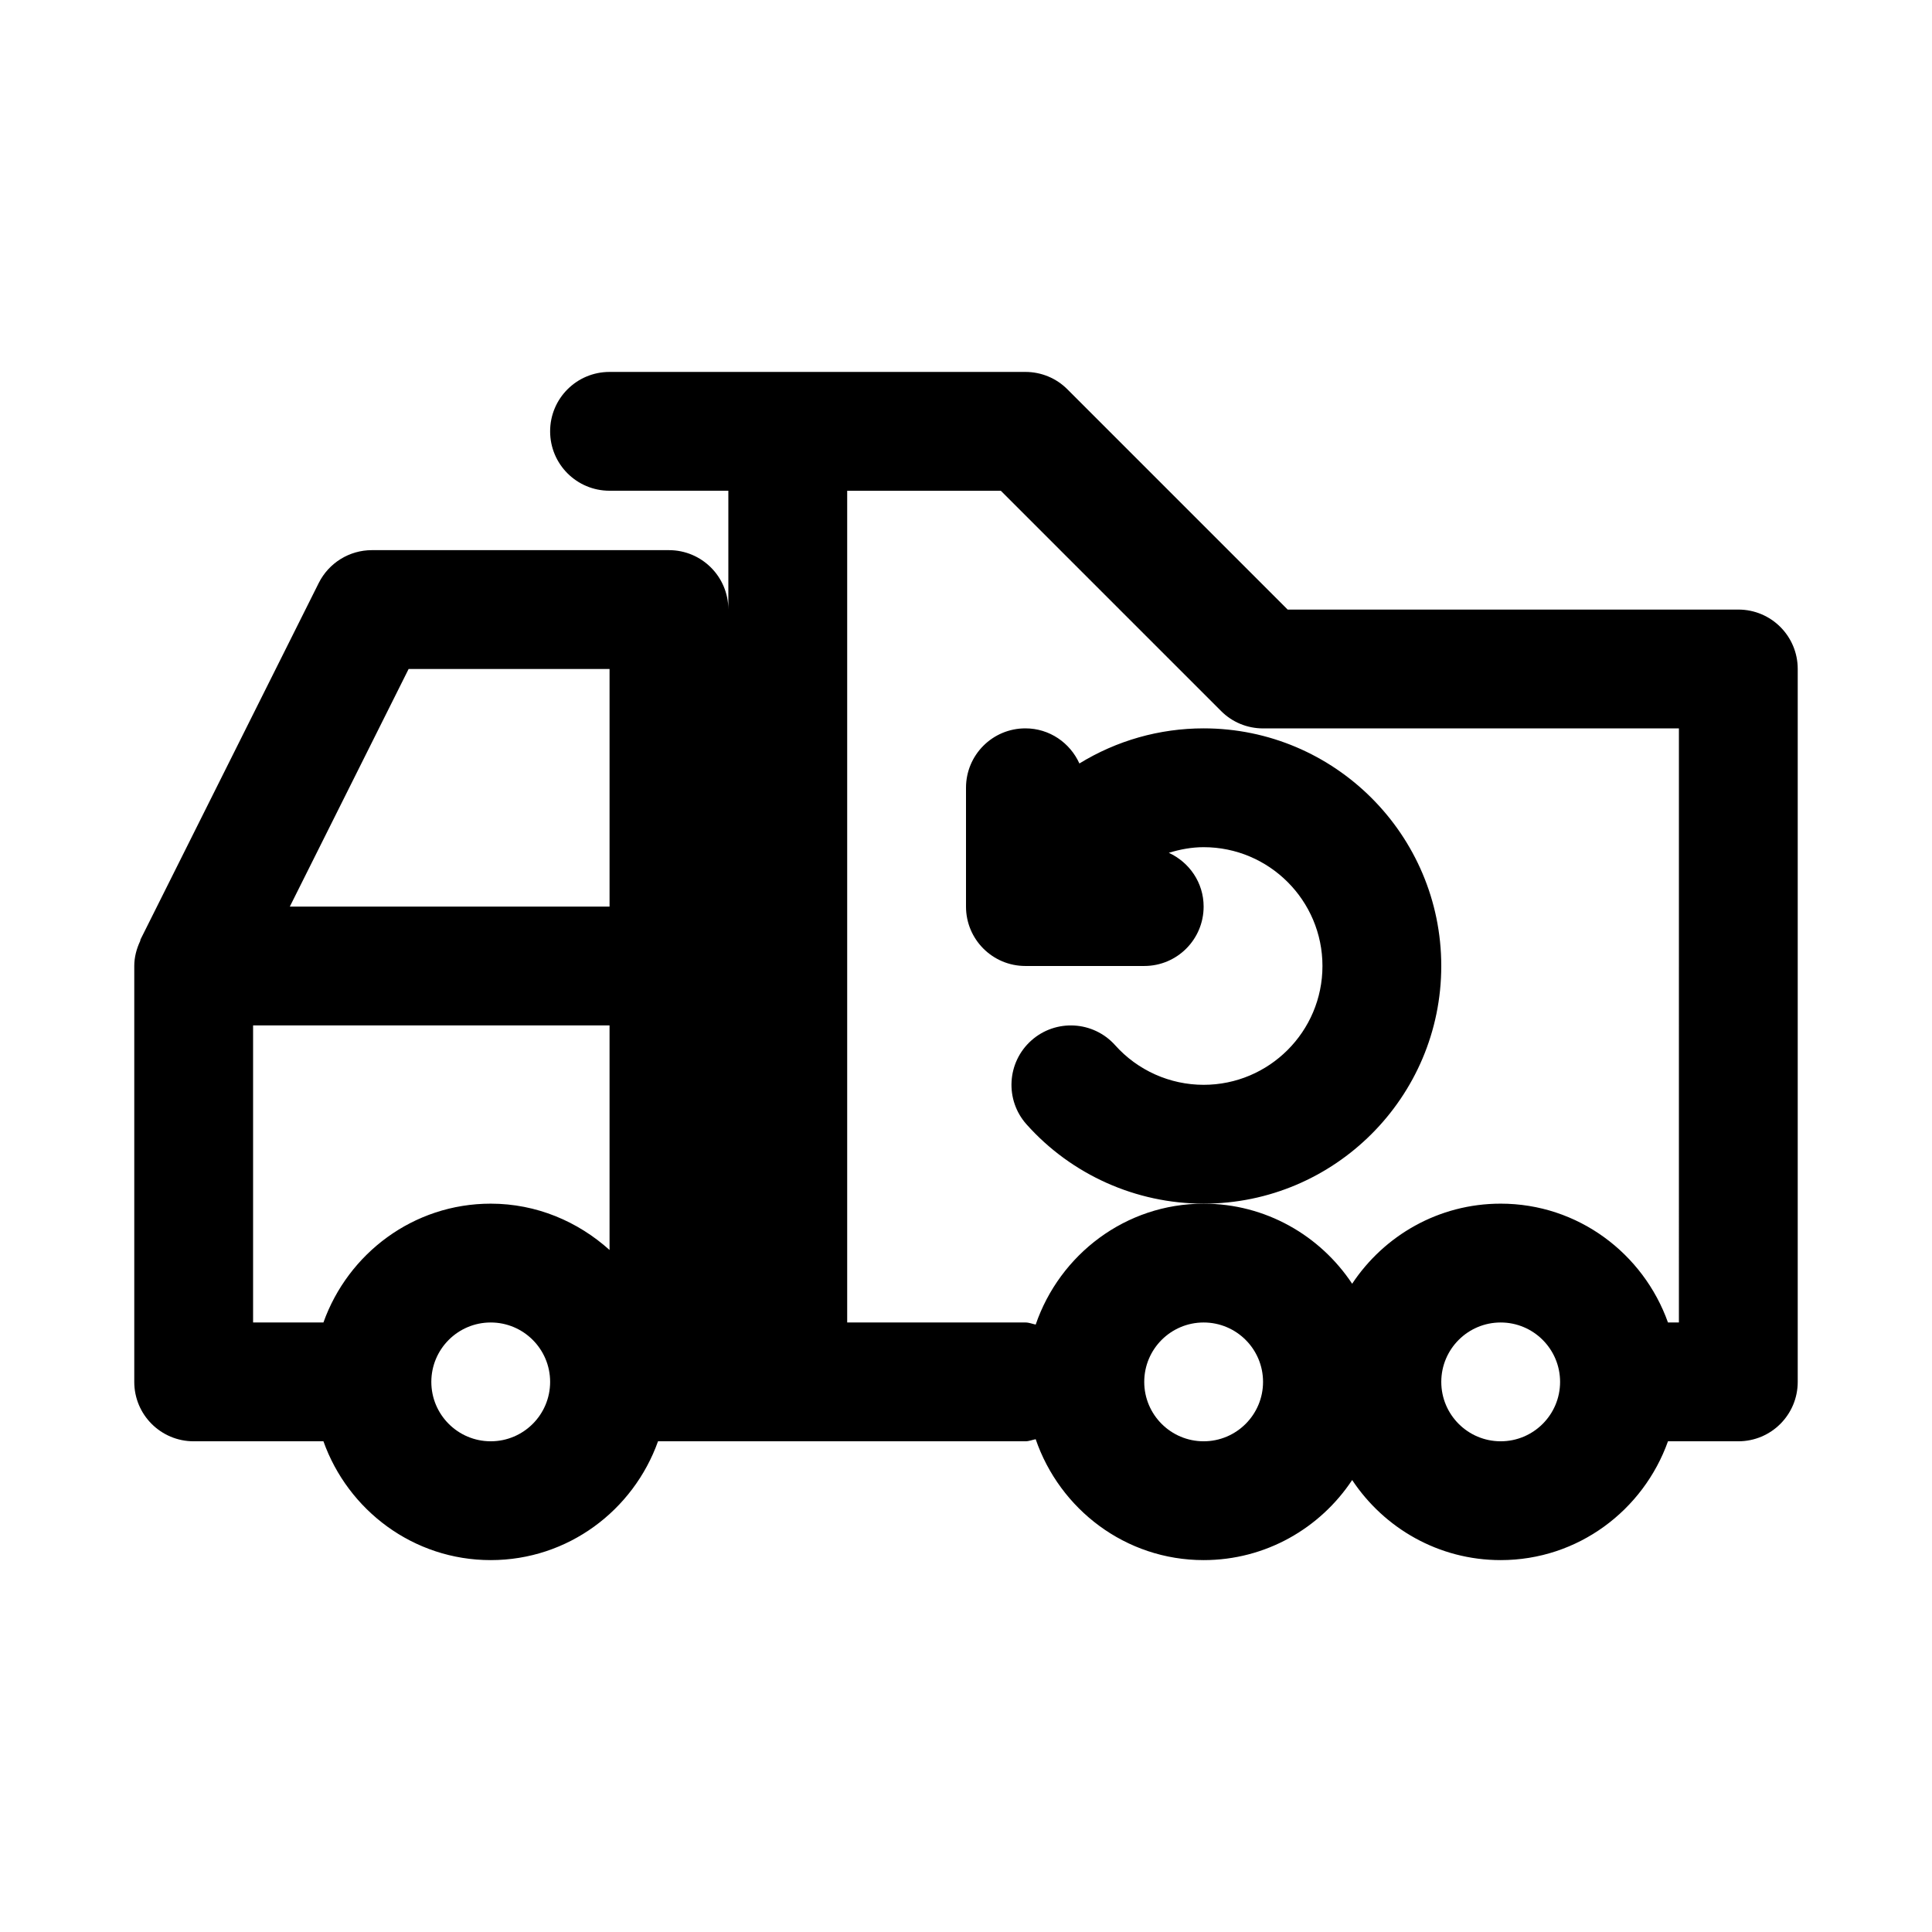
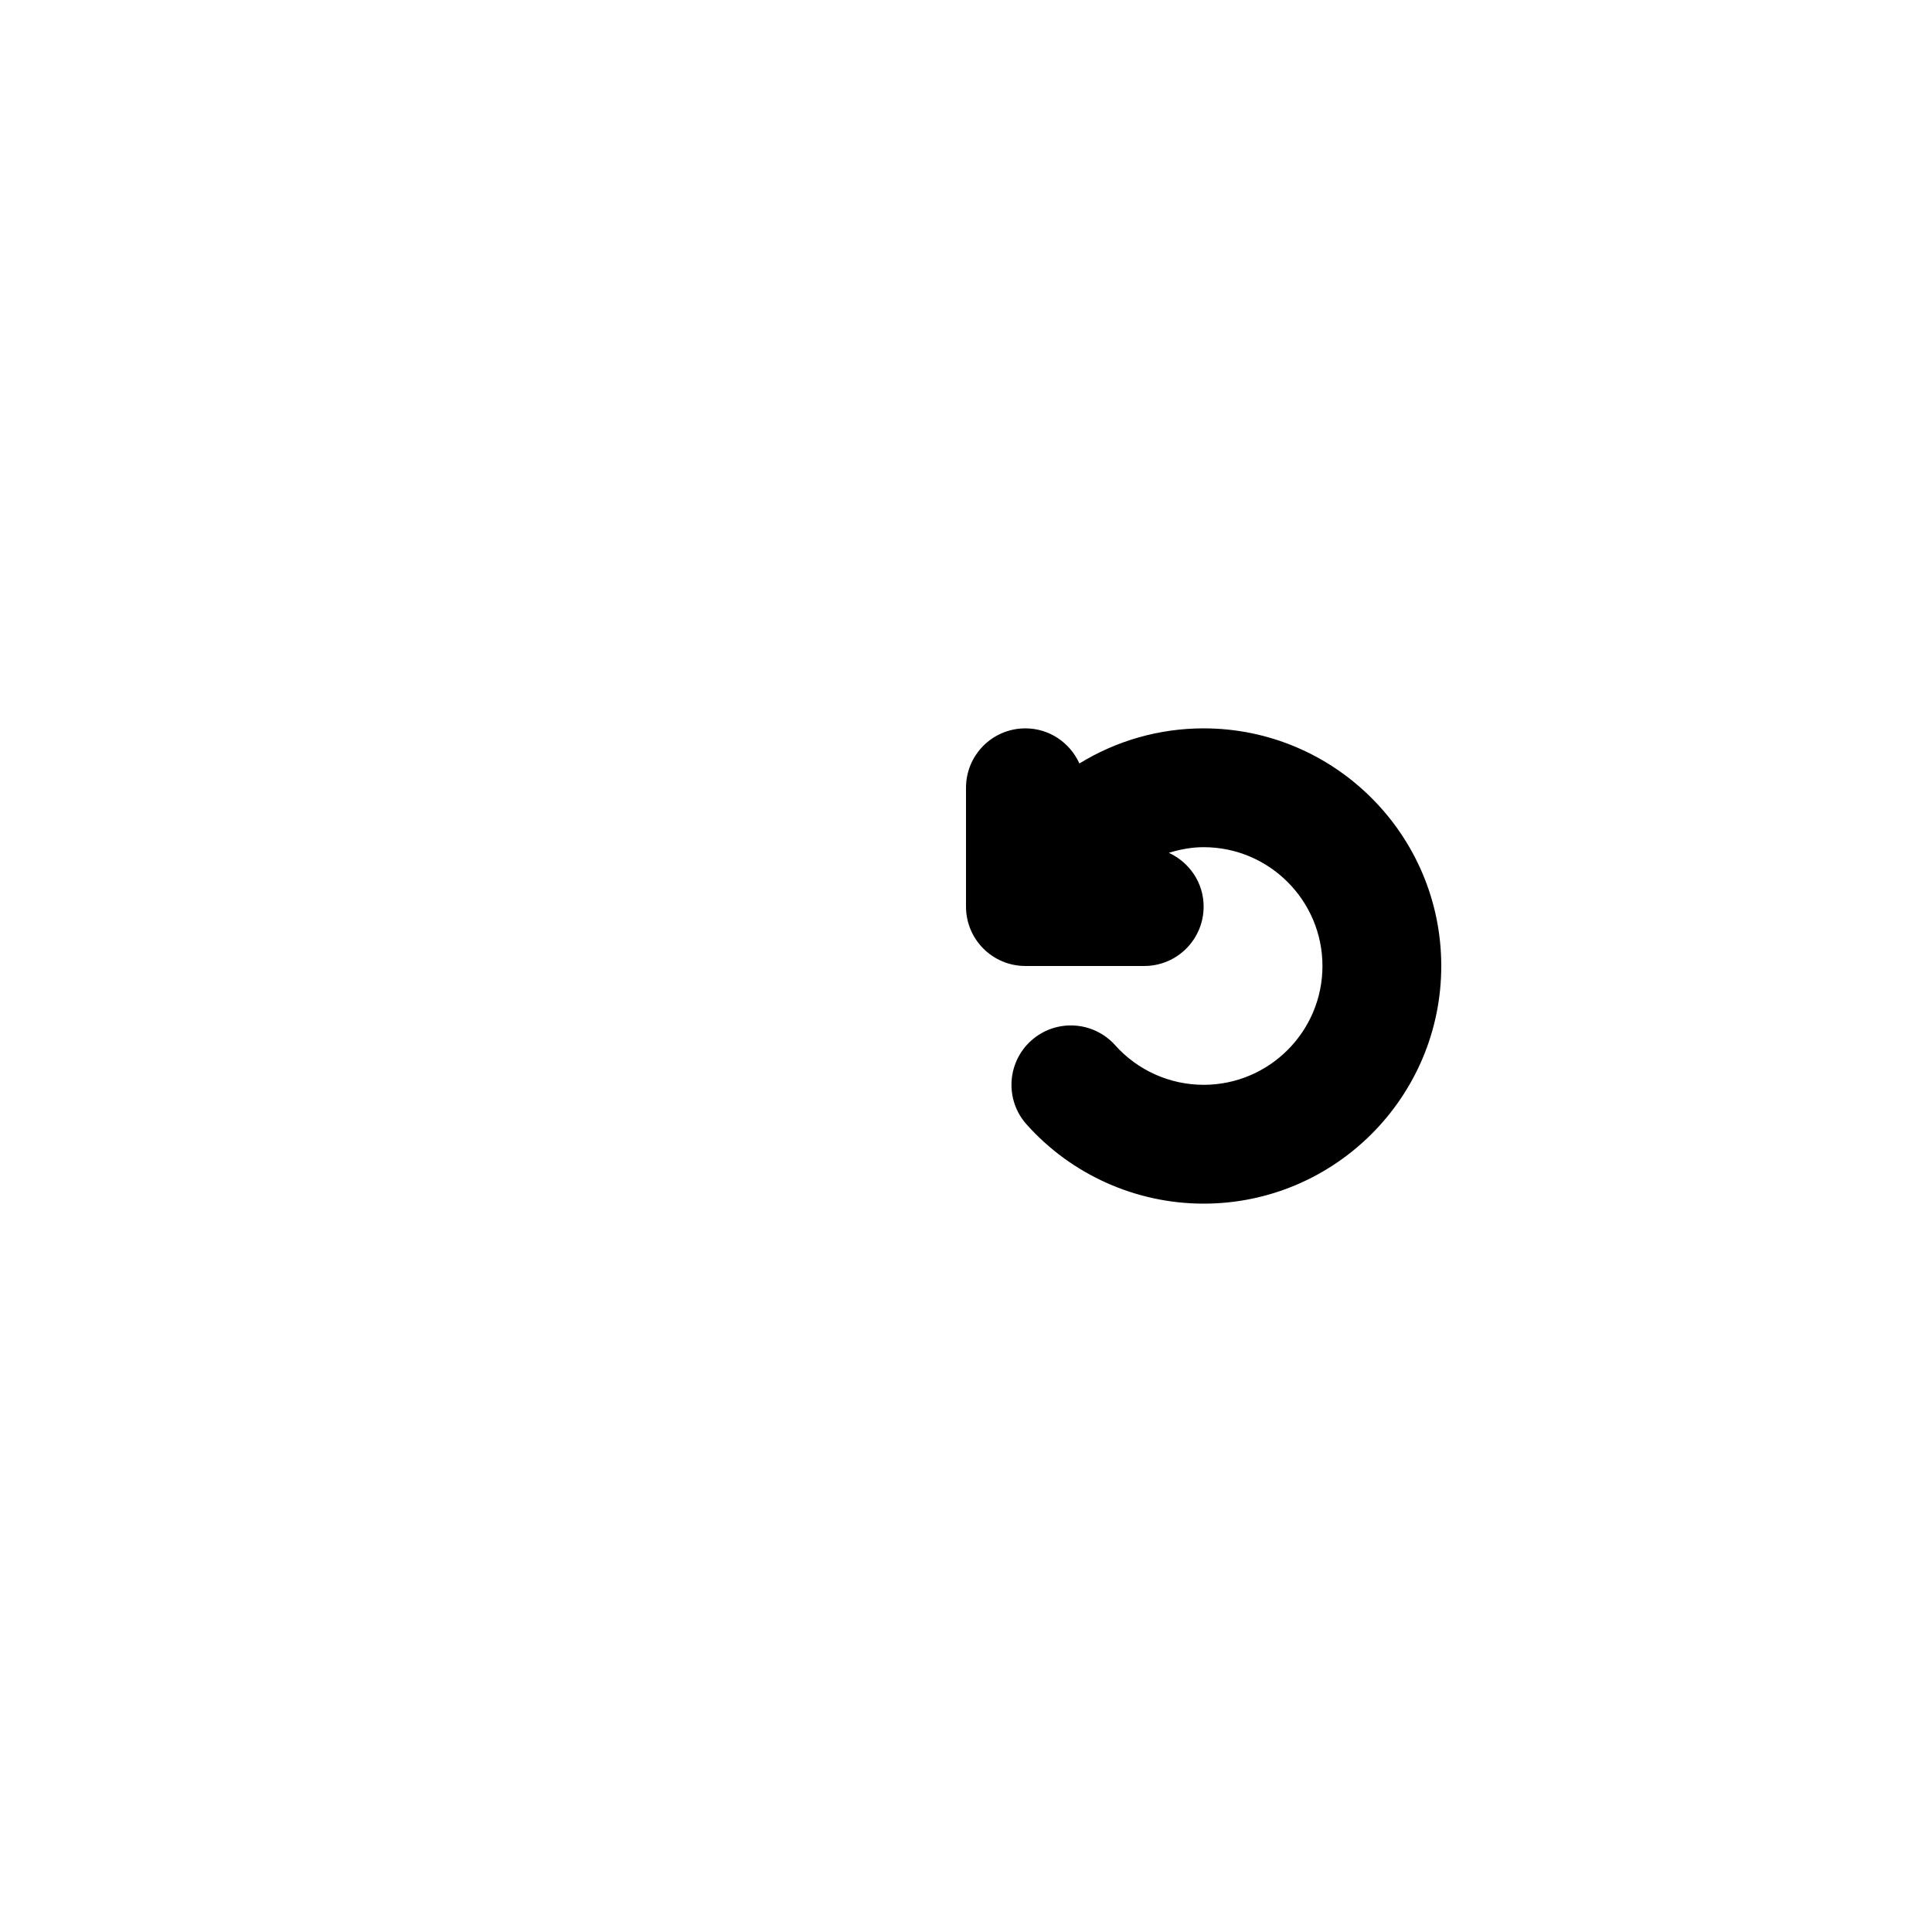
<svg xmlns="http://www.w3.org/2000/svg" fill="#000000" width="800px" height="800px" version="1.1" viewBox="144 144 512 512">
  <g>
-     <path d="m604.67 305.54h-119.43l-58.363-58.363c-2.945-2.961-6.945-4.613-11.133-4.613h-110.21c-8.707 0-15.746 7.035-15.746 15.742s7.039 15.742 15.742 15.742h31.488v31.488c0-8.707-7.039-15.742-15.742-15.742h-78.719c-5.969 0-11.414 3.371-14.09 8.707l-47.23 94.465c-0.062 0.141-0.031 0.301-0.094 0.426-0.949 2.031-1.562 4.234-1.562 6.613v110.21c0 8.707 7.039 15.742 15.742 15.742h34.387c6.519 18.281 23.836 31.488 44.336 31.488s37.816-13.211 44.336-31.488h97.359c0.977 0 1.812-0.379 2.723-0.551 6.379 18.562 23.805 32.039 44.512 32.039 16.438 0 30.891-8.453 39.359-21.223 8.469 12.77 22.922 21.223 39.359 21.223 20.5 0 37.816-13.211 44.336-31.488h18.641c8.707 0 15.742-7.039 15.742-15.742v-188.93c0-8.707-7.035-15.742-15.742-15.742zm-352.38 15.742h53.246v62.977h-84.734zm-41.219 94.465h94.465v59.512c-8.375-7.539-19.352-12.277-31.488-12.277-20.5 0-37.816 13.211-44.336 31.488l-18.641-0.004zm62.977 110.21c-8.691 0-15.742-7.055-15.742-15.742 0-8.691 7.055-15.742 15.742-15.742 8.691 0 15.742 7.055 15.742 15.742 0 8.691-7.051 15.742-15.742 15.742zm188.93 0c-8.691 0-15.742-7.055-15.742-15.742 0-8.691 7.055-15.742 15.742-15.742 8.691 0 15.742 7.055 15.742 15.742 0 8.691-7.055 15.742-15.742 15.742zm78.719 0c-8.691 0-15.742-7.055-15.742-15.742 0-8.691 7.055-15.742 15.742-15.742 8.691 0 15.742 7.055 15.742 15.742 0 8.691-7.051 15.742-15.742 15.742zm47.23-31.488h-2.898c-6.519-18.277-23.836-31.488-44.336-31.488-16.438 0-30.891 8.453-39.359 21.223-8.469-12.766-22.922-21.219-39.355-21.219-20.703 0-38.133 13.477-44.508 32.039-0.914-0.176-1.75-0.555-2.727-0.555h-47.23v-220.41h40.715l58.363 58.363c2.941 2.961 6.941 4.613 11.129 4.613h110.21z" />
    <path d="m525.95 400c0-34.73-28.246-62.977-62.977-62.977-11.73 0-23.082 3.258-32.922 9.305-2.469-5.465-7.918-9.305-14.309-9.305-8.707 0-15.742 7.039-15.742 15.742v31.488c0 8.707 7.039 15.742 15.742 15.742h31.488c8.707 0 15.742-7.039 15.742-15.742 0-6.359-3.809-11.762-9.227-14.25 2.977-0.91 6.062-1.492 9.23-1.492 17.367 0 31.488 14.121 31.488 31.488s-14.121 31.488-31.488 31.488c-8.941 0-17.492-3.824-23.441-10.484-5.824-6.504-15.777-7.023-22.23-1.258-6.488 5.793-7.039 15.762-1.258 22.23 11.914 13.348 29.027 21 46.93 21 34.73 0 62.973-28.246 62.973-62.977z" />
  </g>
</svg>